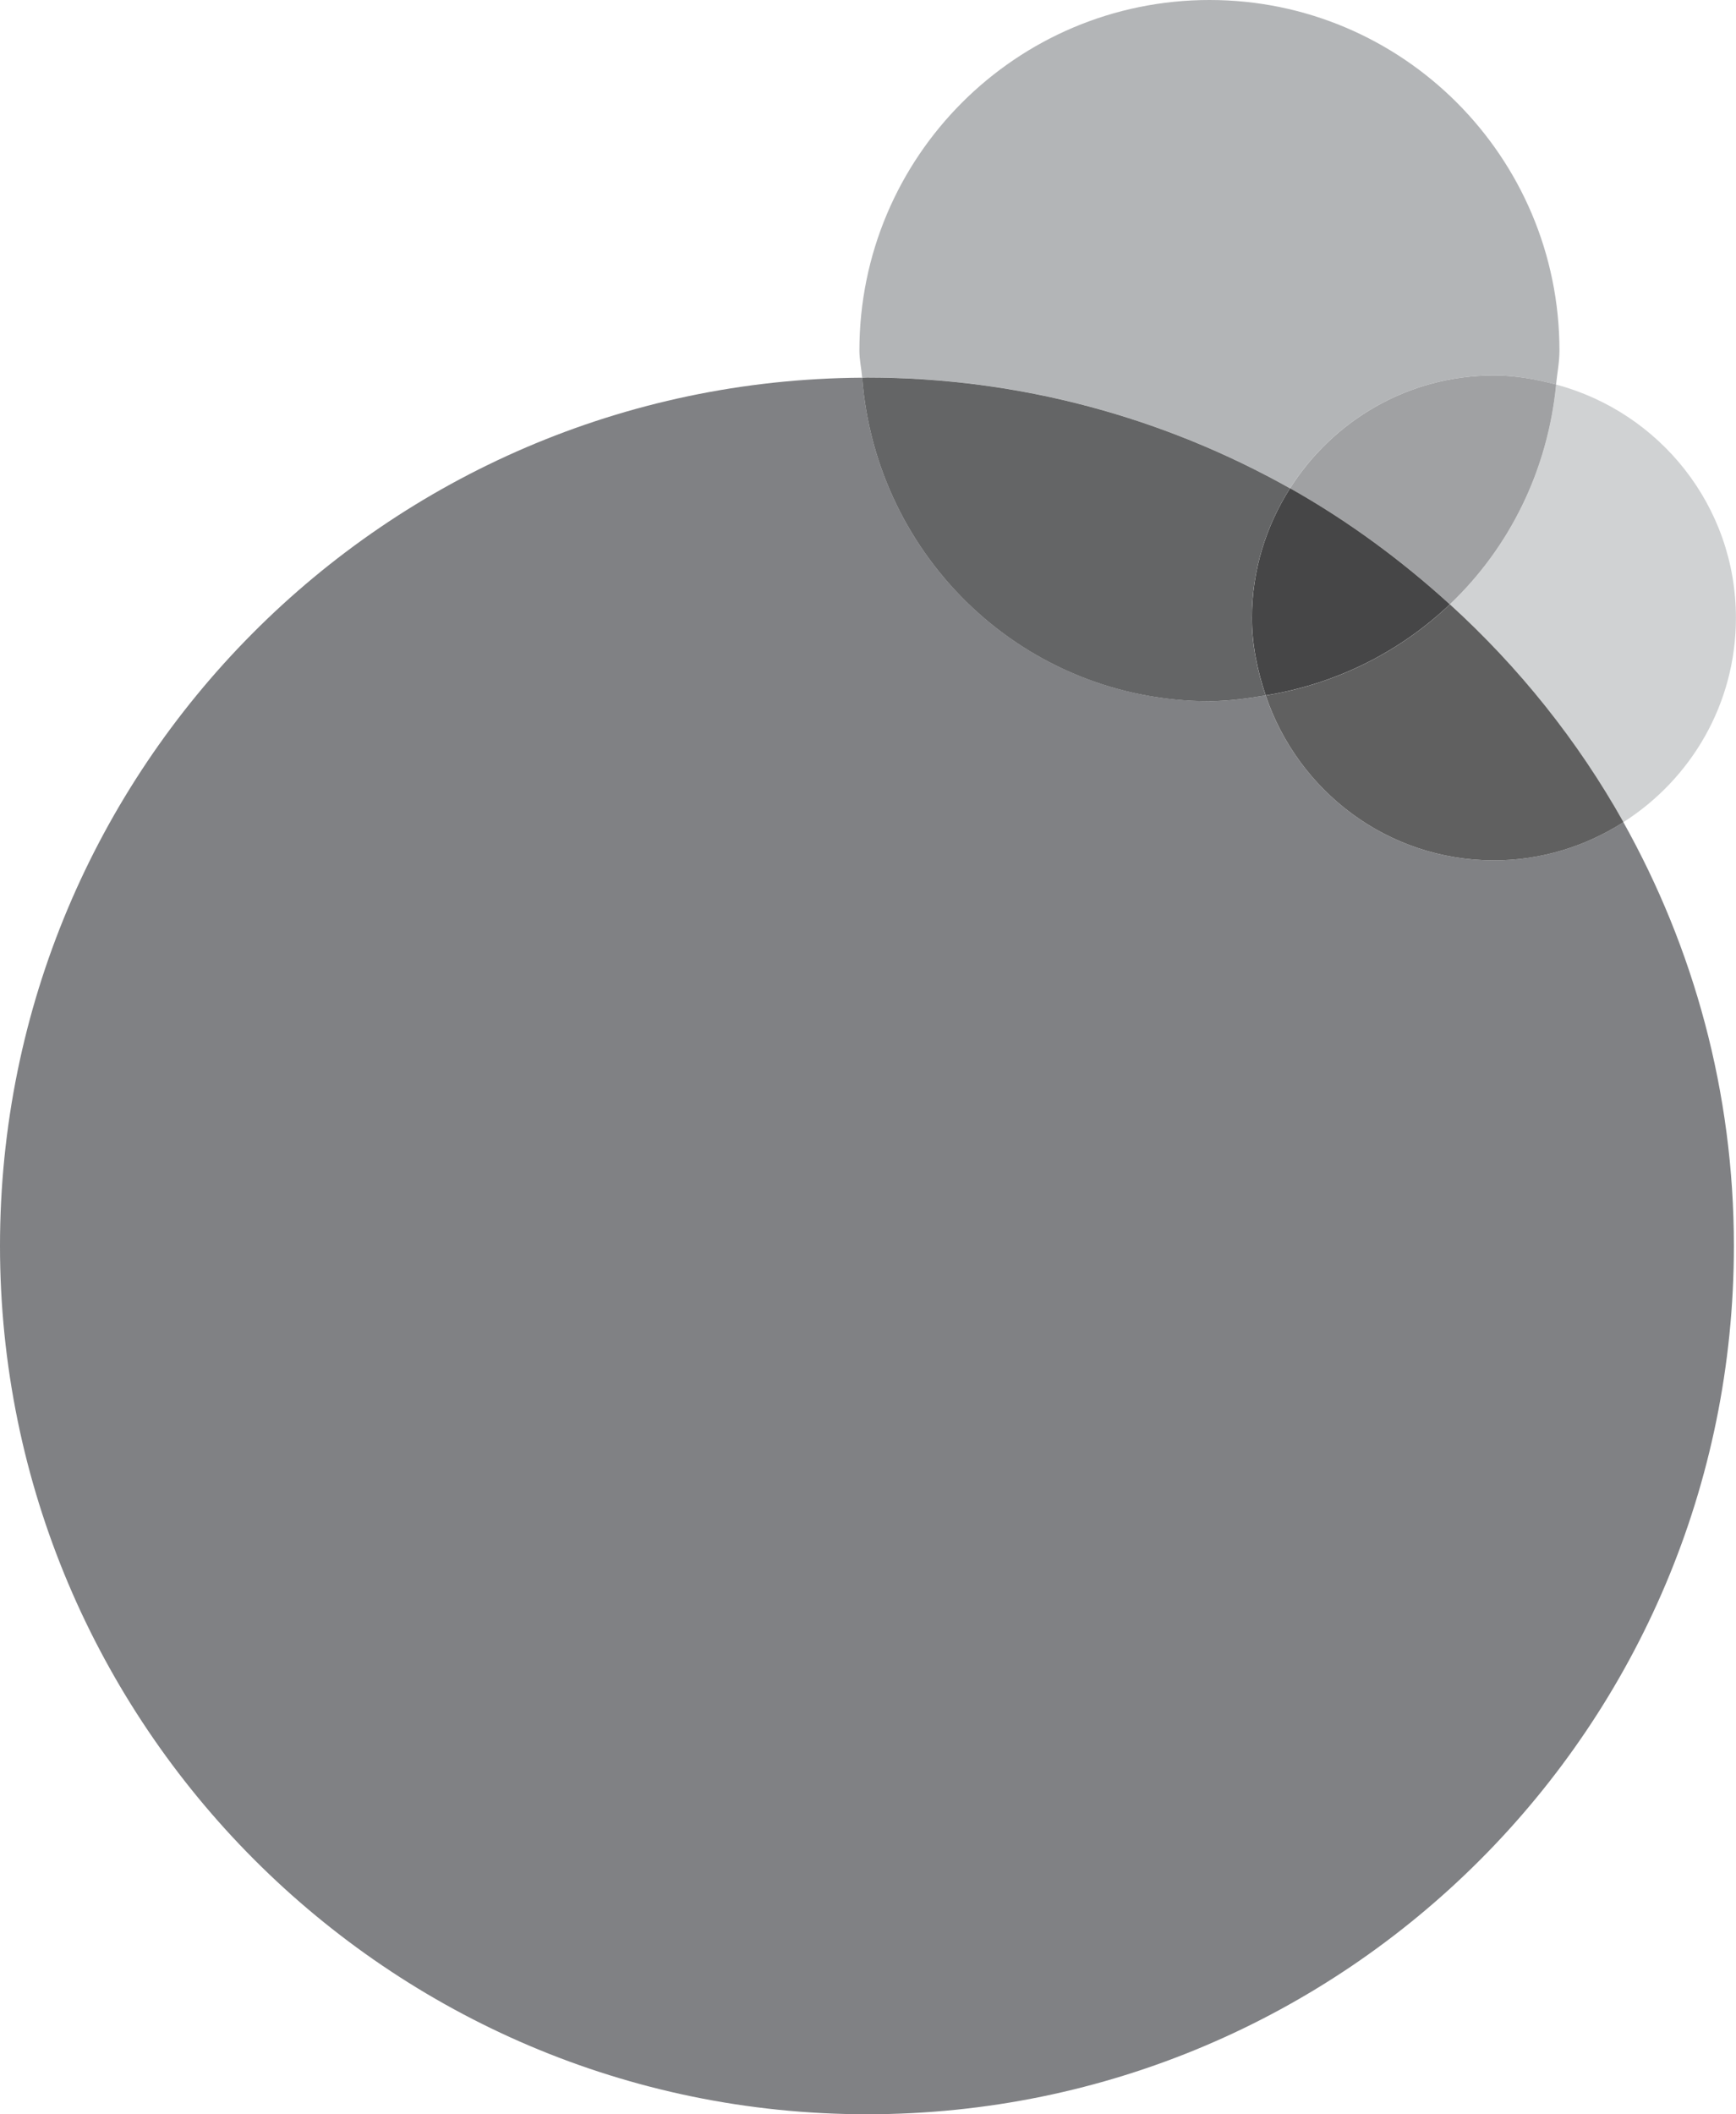
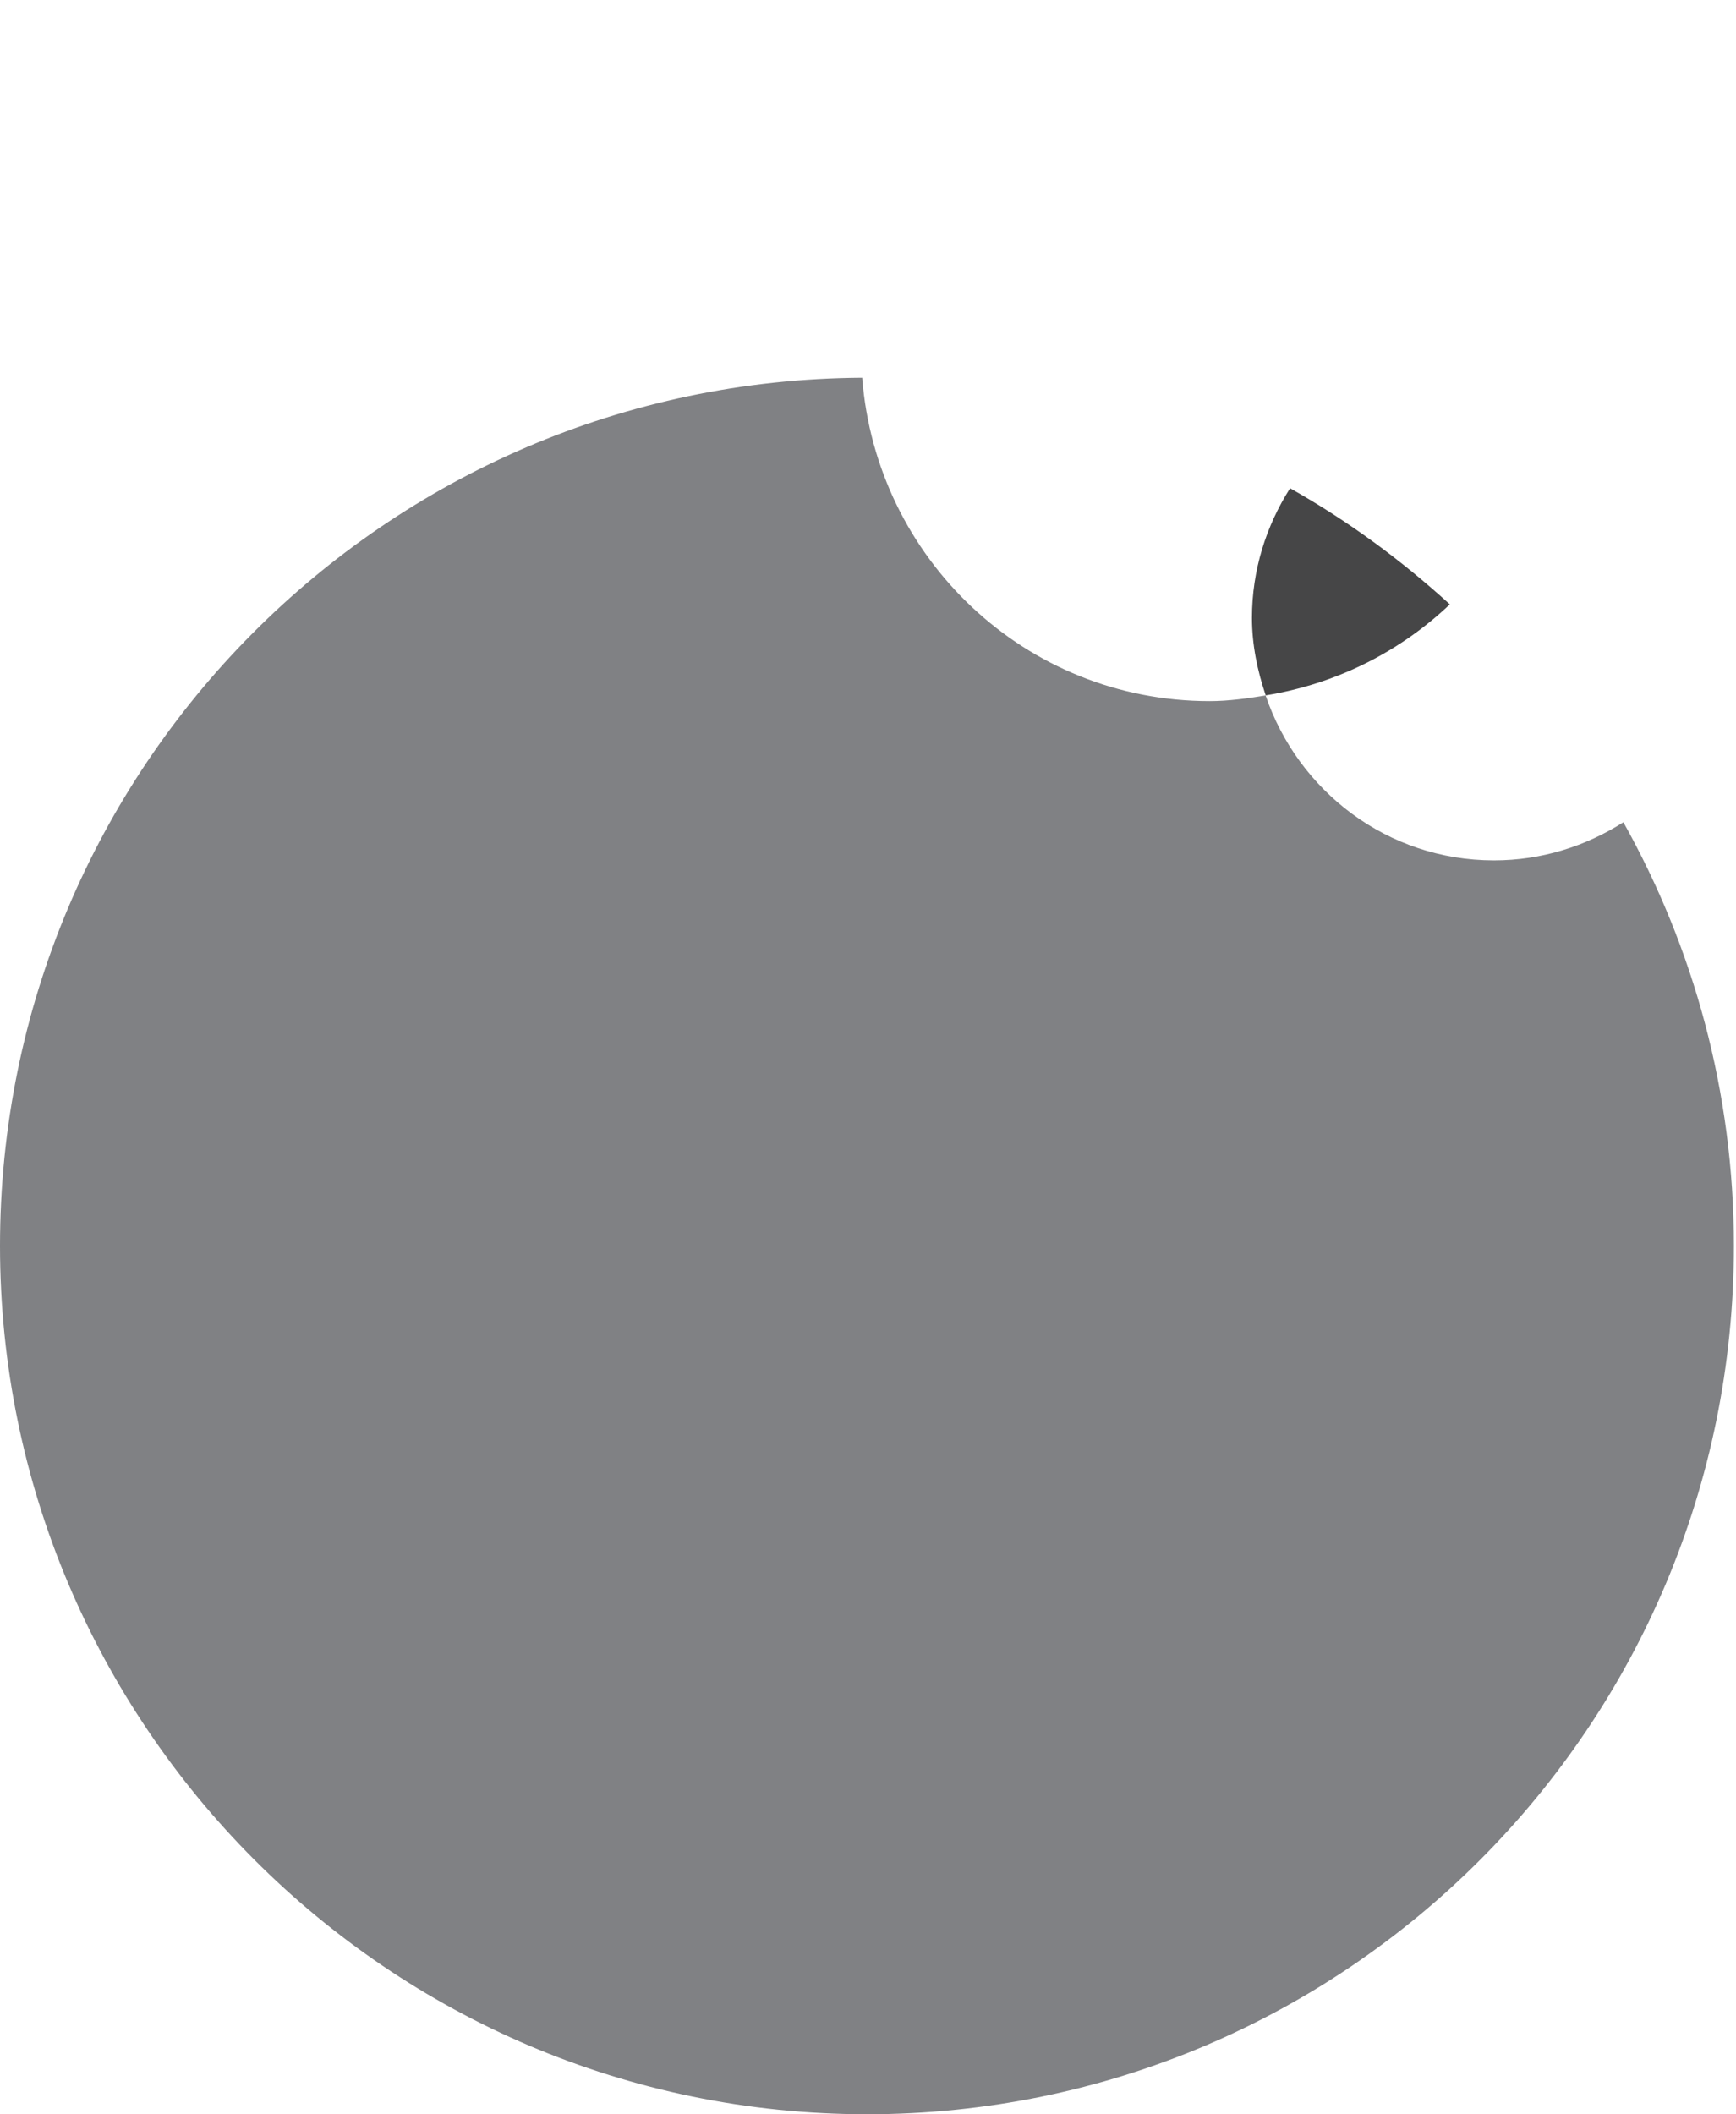
<svg xmlns="http://www.w3.org/2000/svg" version="1.1" viewBox="0 0 23 28">
  <g>
    <g id="Layer_1">
      <polygon points="21.508 10.889 21.508 10.888 21.507 10.889 21.508 10.889" fill="#808184" isolation="isolate" />
      <path d="M19.793,11.394c-1.411,0-2.595-.917-3.025-2.184-.243.039-.488.075-.742.075-2.441,0-4.416-1.888-4.603-4.281,0,0,0-.001,0-.002,0,0,0,0,0,0C5.107,5.038,0,10.169,0,16.499s5.142,11.5,11.487,11.5,11.485-5.148,11.485-11.5c0-2.039-.535-3.95-1.464-5.61-.497.316-1.082.505-1.714.505Z" fill="#808184" isolation="isolate" />
-       <path d="M17.091,6.466h0c.569-.895,1.563-1.494,2.702-1.494.286,0,.558.05.822.12h-.001s.001,0,.002,0c0,0,0,0,0,0,.015-.15.045-.295.045-.449,0-2.564-2.077-4.643-4.636-4.643h0c-2.563,0-4.639,2.079-4.639,4.643,0,.123.027.239.037.359.022,0,.042-.003.064-.003,2.037,0,3.946.536,5.604,1.467Z" fill="#b3b5b7" isolation="isolate" />
      <polygon points="21.507 10.889 21.507 10.889 21.507 10.889 21.506 10.888 21.507 10.889" fill="#d0d2d3" isolation="isolate" />
-       <path d="M21.508,10.888c.895-.57,1.491-1.565,1.491-2.705,0-1.486-1.014-2.725-2.382-3.09-.112,1.144-.621,2.163-1.408,2.911.911.831,1.692,1.801,2.299,2.884Z" fill="#d0d2d3" isolation="isolate" />
-       <path d="M20.616,5.092c-.264-.07-.536-.12-.822-.12-1.14,0-2.133.599-2.702,1.494.766.43,1.472.95,2.116,1.537,0,0,0,0,.001,0,.787-.748,1.296-1.768,1.408-2.911,0,0-.001,0-.002,0h.001Z" fill="#a0a1a3" isolation="isolate" />
      <path d="M19.209,8.004h0s0,0-.001-.001c-.645-.587-1.351-1.107-2.116-1.537,0,0,0,0,0,0-.316.497-.505,1.083-.505,1.716,0,.361.073.703.182,1.026,0,0,0,0,0,.001,0,0,0,0,0,0,.938-.152,1.78-.579,2.44-1.206Z" fill="#464647" isolation="isolate" />
-       <path d="M19.209,8.004h0c-.66.627-1.502,1.054-2.44,1.206,0,0,0,0,0,0,.429,1.267,1.614,2.184,3.025,2.184.632,0,1.217-.189,1.714-.505,0,0,0,0,0-.001h.001s0,0,0,0c-.607-1.083-1.387-2.054-2.299-2.884Z" fill="#606060" isolation="isolate" />
-       <path d="M16.026,9.285c.255,0,.5-.036.742-.075,0,0,0,0,0-.001-.109-.323-.182-.665-.182-1.026,0-.633.189-1.219.505-1.716,0,0,0,0,0,0h0c-1.658-.931-3.567-1.467-5.604-1.467-.022,0-.042.003-.064.003,0,0,0,.001,0,.002.187,2.393,2.162,4.281,4.603,4.281Z" fill="#646566" isolation="isolate" />
    </g>
  </g>
</svg>